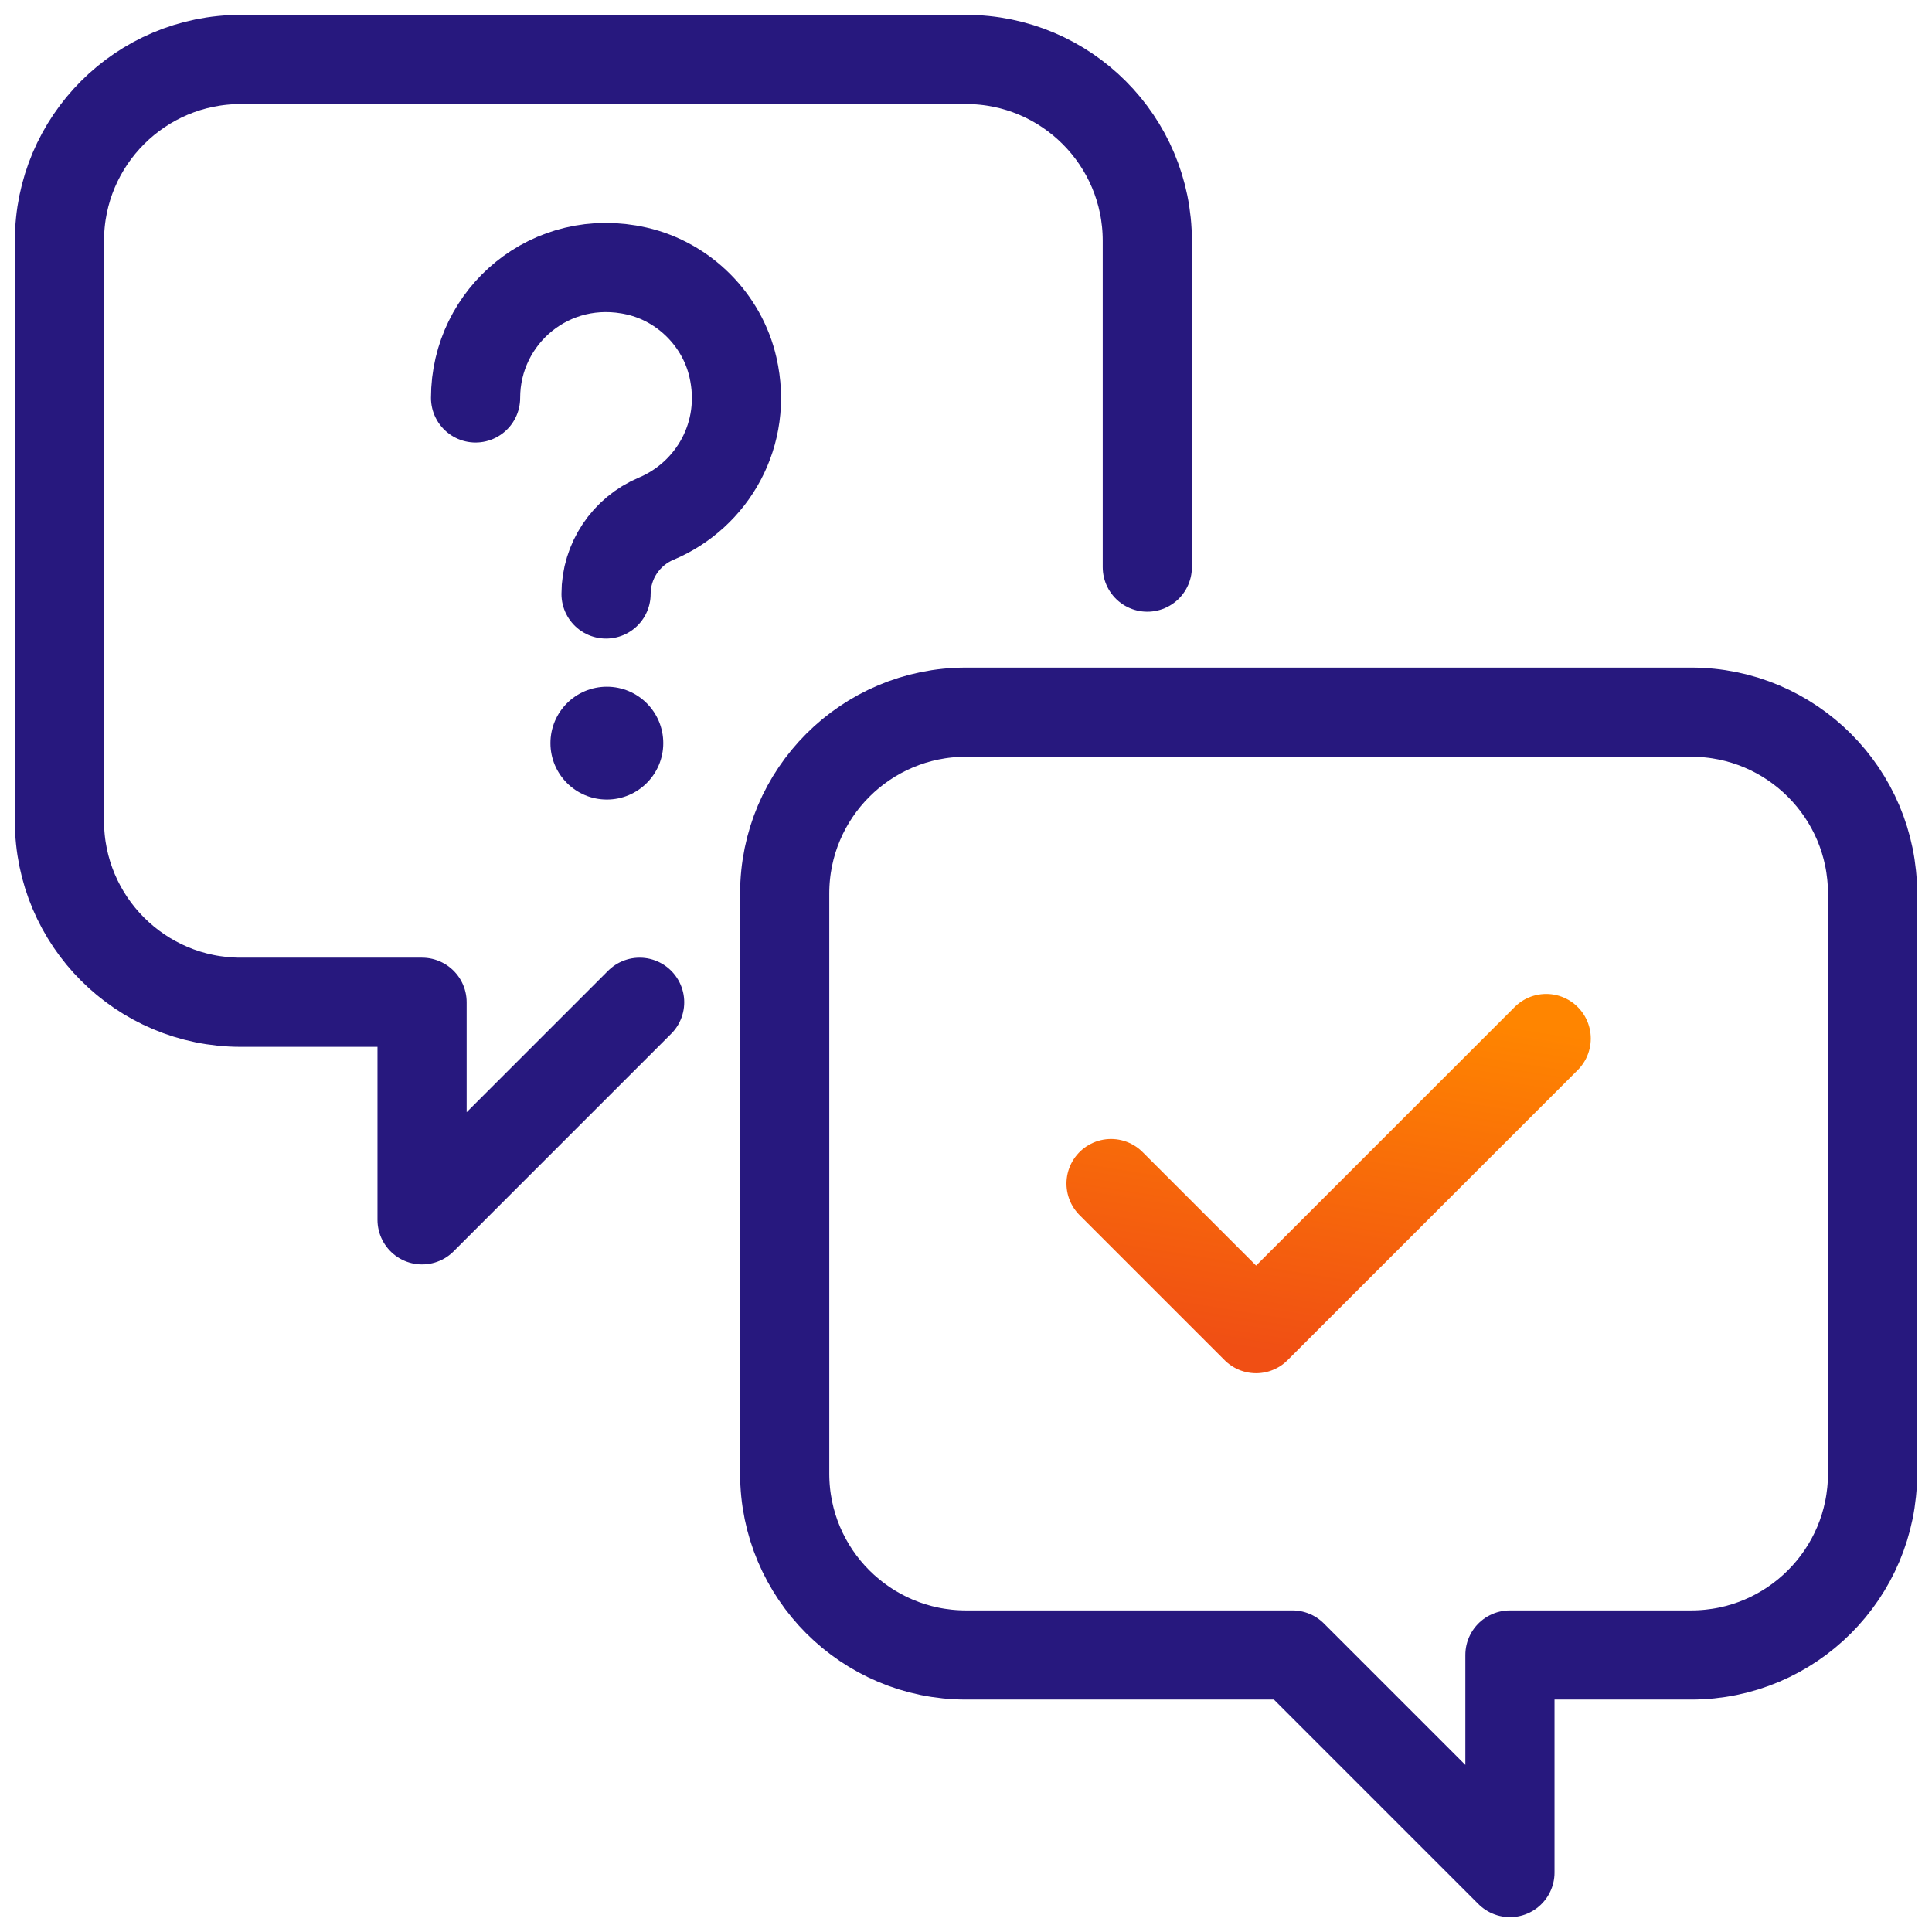
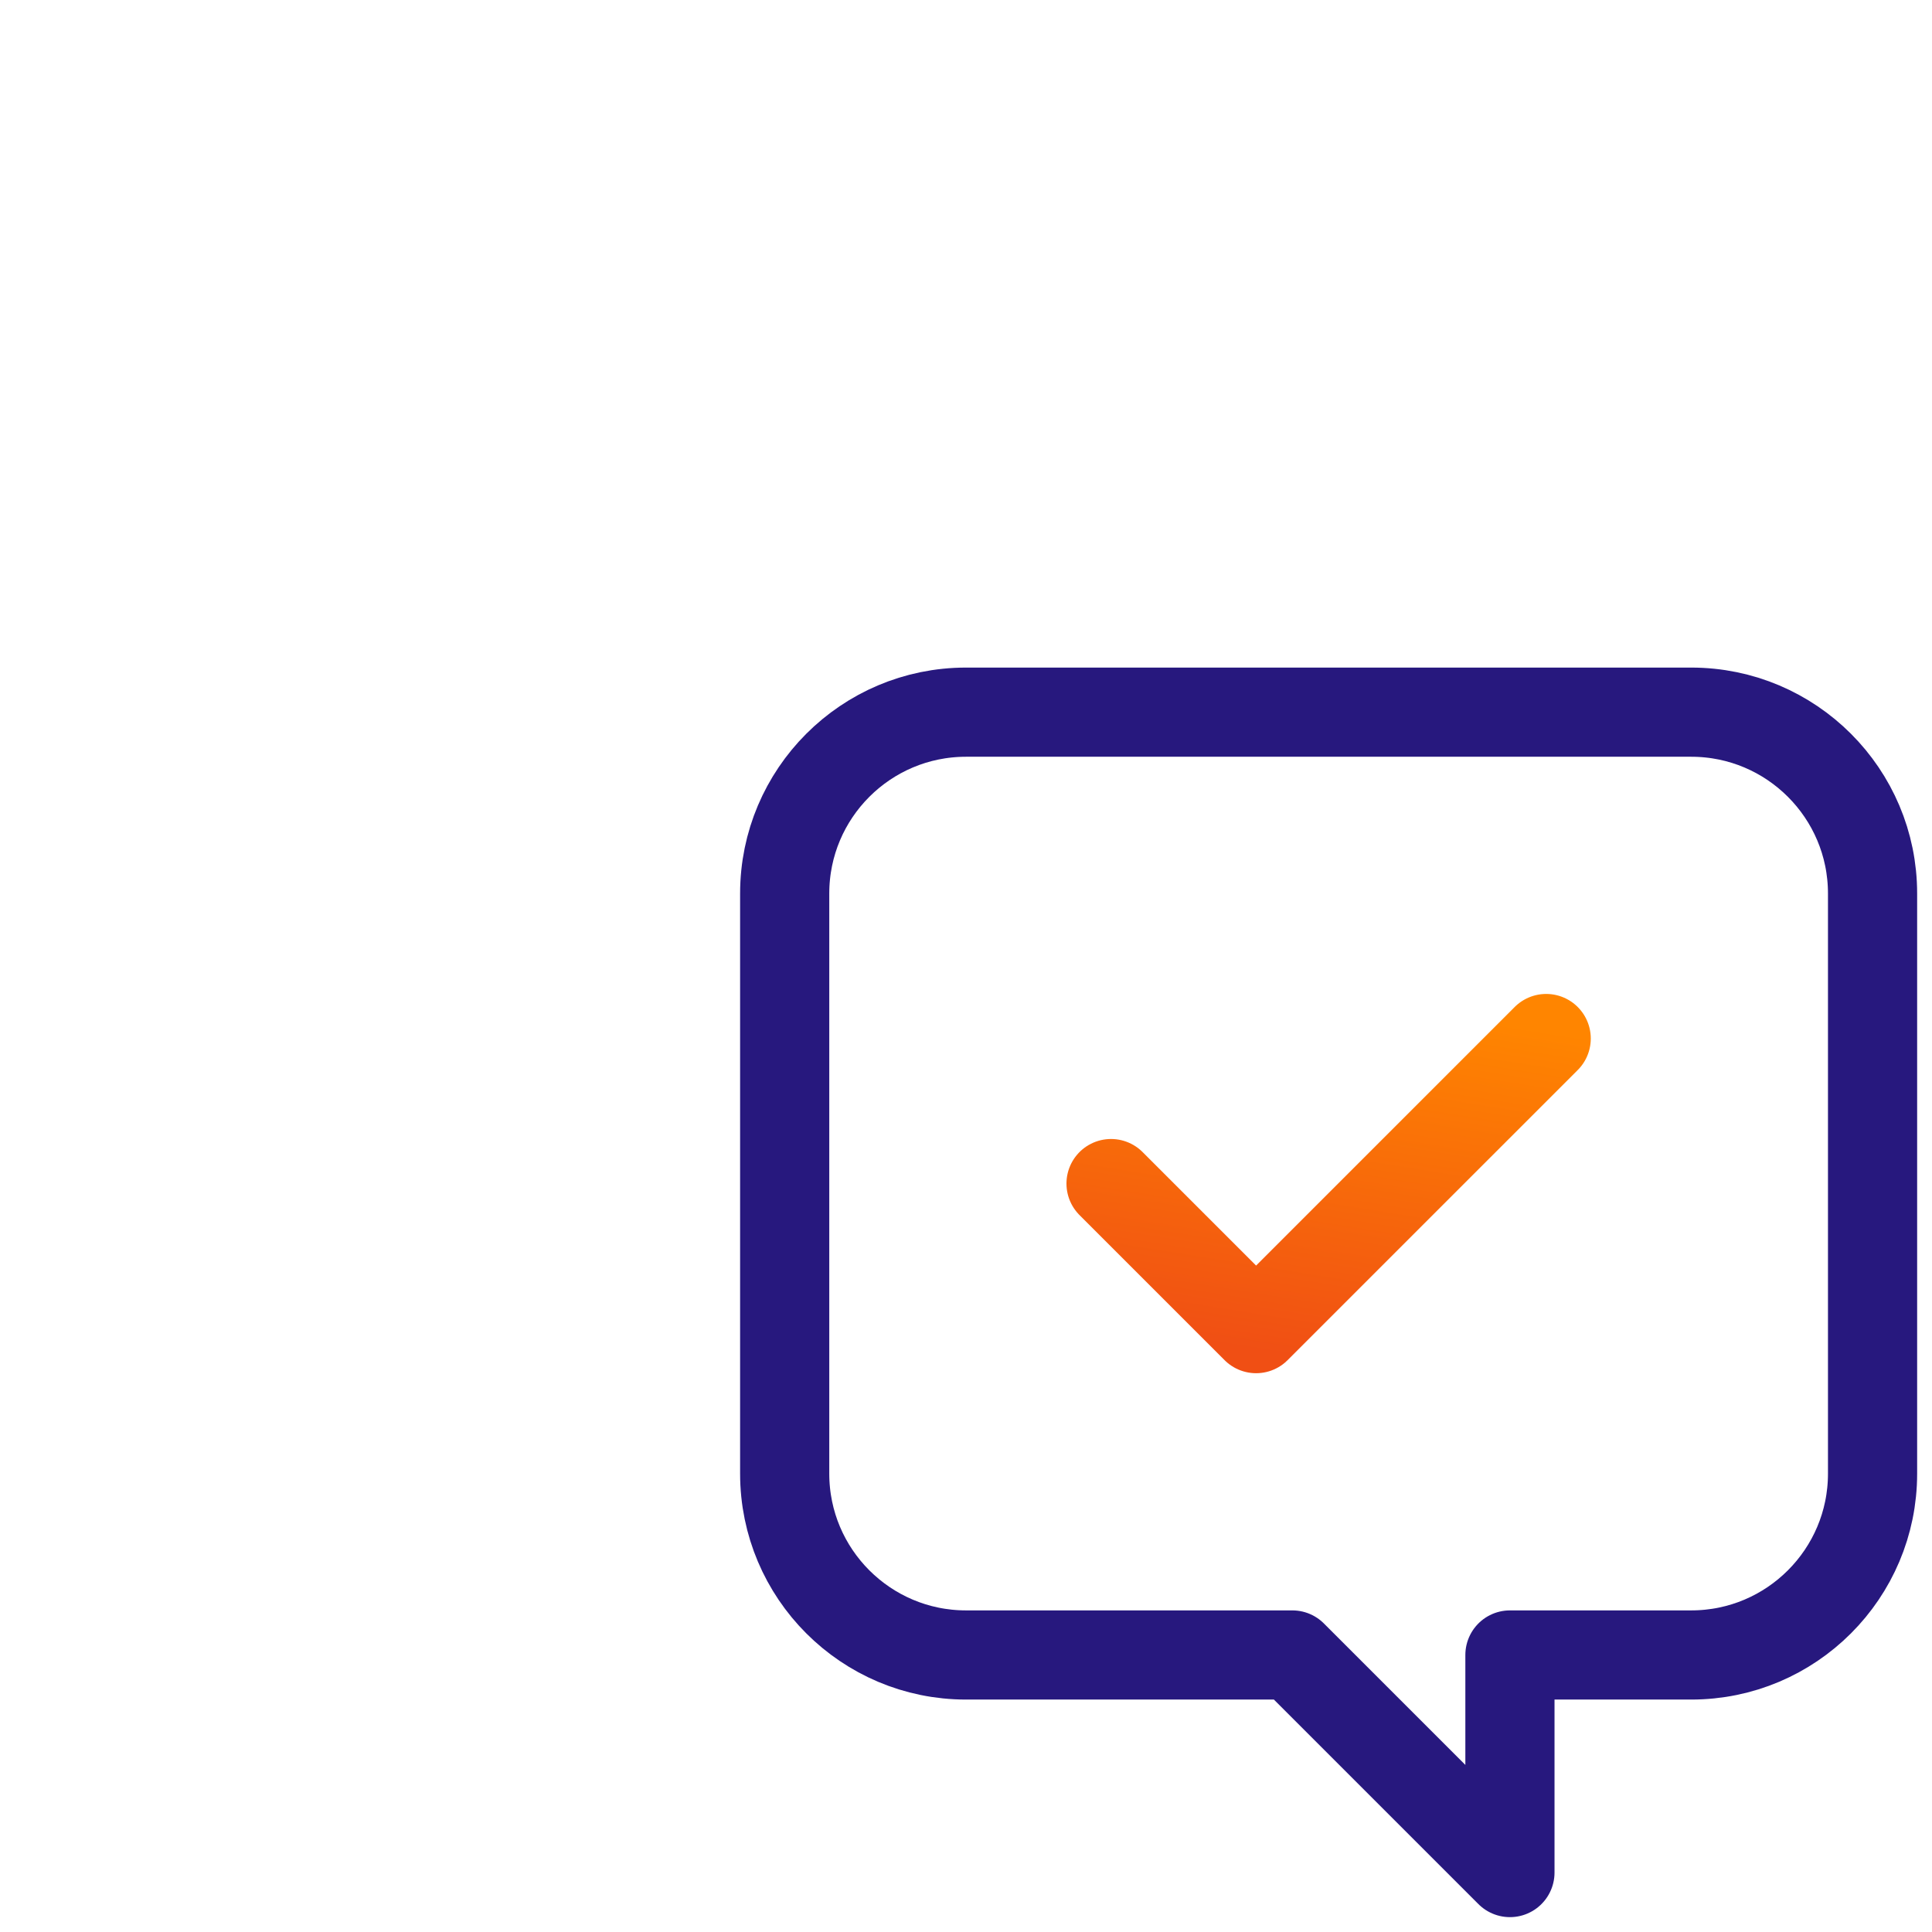
<svg xmlns="http://www.w3.org/2000/svg" width="65" height="65" viewBox="0 0 65 65" fill="none">
  <path d="M26.4 30.06V49.58C26.4 52.947 29.133 55.68 32.5 55.68H43.48L50.8 63V55.68H56.9C60.267 55.68 63 52.947 63 49.58V30.06C63 26.693 60.267 23.96 56.9 23.96H32.5C29.133 23.96 26.4 26.693 26.4 30.06Z" stroke="#27187E" stroke-width="3" stroke-linejoin="round" />
-   <path d="M38.6 19.08V8.1C38.6 4.733 35.867 2 32.5 2H8.1C4.733 2 2 4.733 2 8.1V27.62C2 30.987 4.733 33.72 8.1 33.72H14.2V41.04L21.52 33.72" stroke="#27187E" stroke-width="3" stroke-linecap="round" stroke-linejoin="round" />
-   <path d="M20.417 26.9C21.465 26.9 22.315 26.05 22.315 25.002C22.315 23.953 21.465 23.104 20.417 23.104C19.369 23.104 18.519 23.953 18.519 25.002C18.519 26.05 19.369 26.9 20.417 26.9Z" fill="#27187E" />
-   <path d="M16 13.388C16 10.623 18.546 8.461 21.422 9.119C23.013 9.481 24.297 10.765 24.659 12.357C25.175 14.607 23.957 16.659 22.08 17.449C21.059 17.877 20.39 18.876 20.39 19.984" stroke="#27187E" stroke-width="3" stroke-linecap="round" stroke-linejoin="round" />
  <path d="M52.02 34.94L42.26 44.7L37.38 39.82" stroke="url(#paint0_linear_407_2854)" stroke-width="3" stroke-linecap="round" stroke-linejoin="round" />
  <defs>
    <linearGradient id="paint0_linear_407_2854" x1="50.335" y1="34.396" x2="48.41" y2="46.428" gradientUnits="userSpaceOnUse">
      <stop stop-color="#FF8500" />
      <stop offset="1" stop-color="#F04F14" />
    </linearGradient>
  </defs>
</svg>